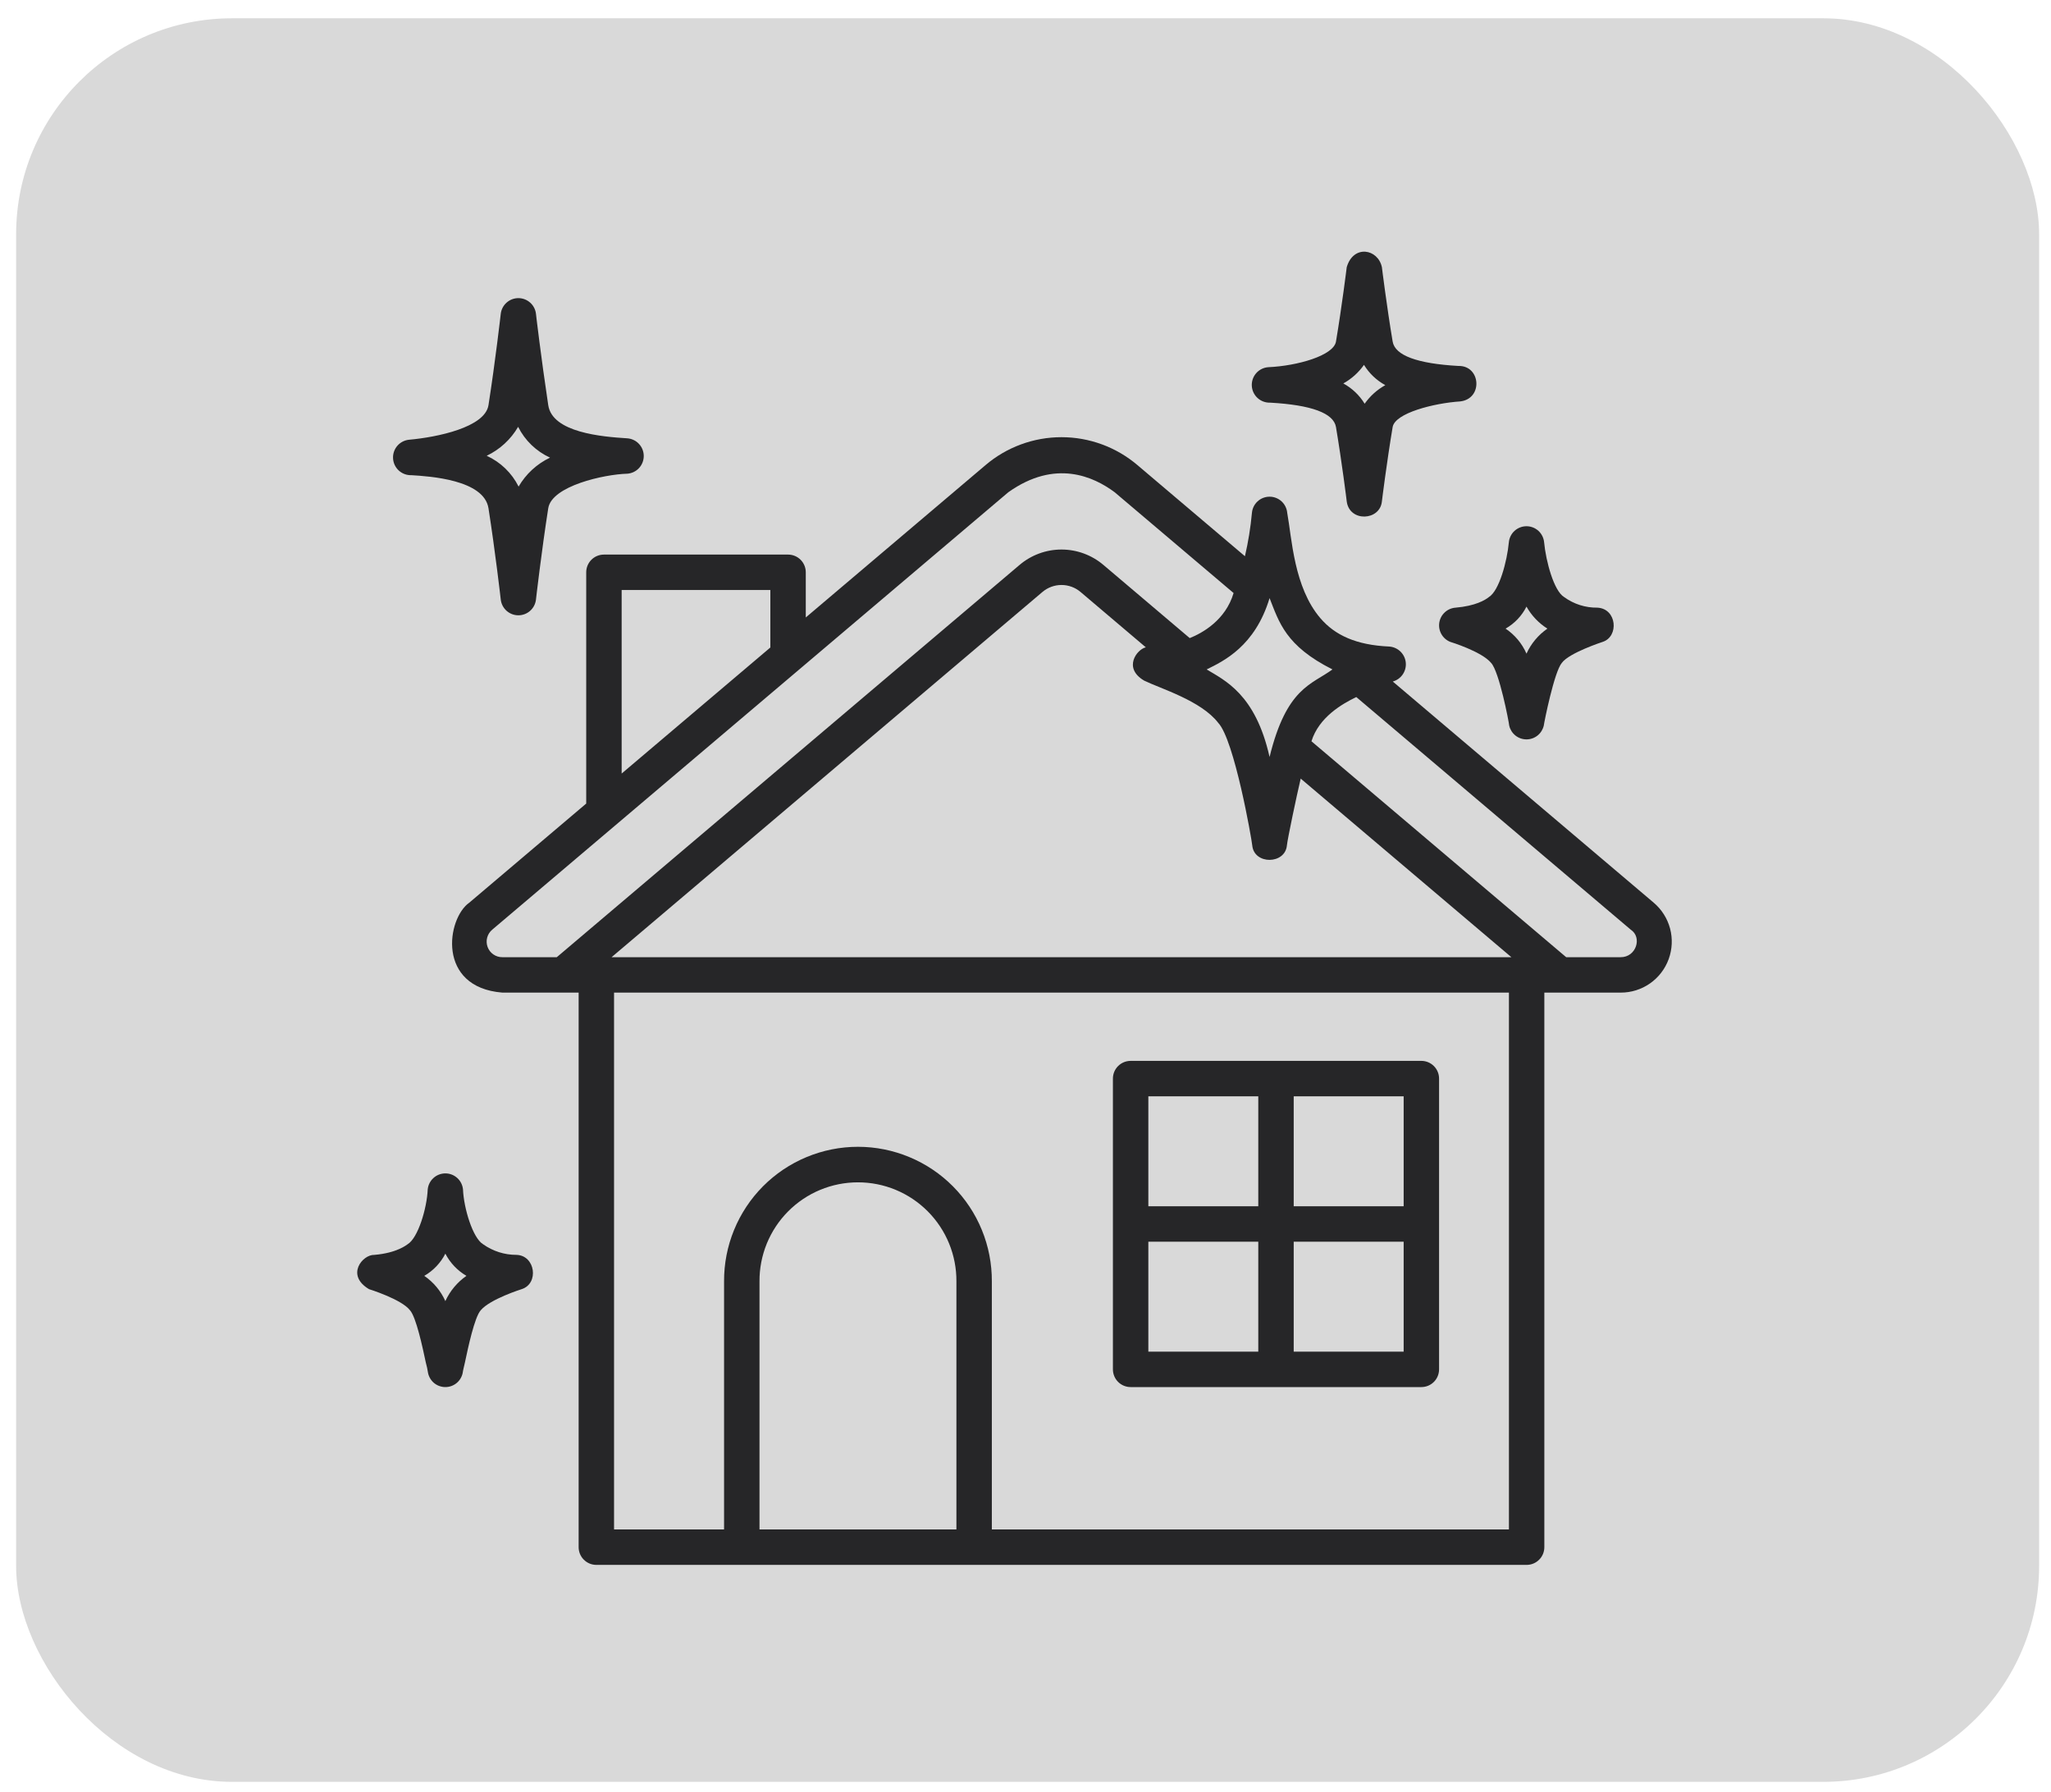
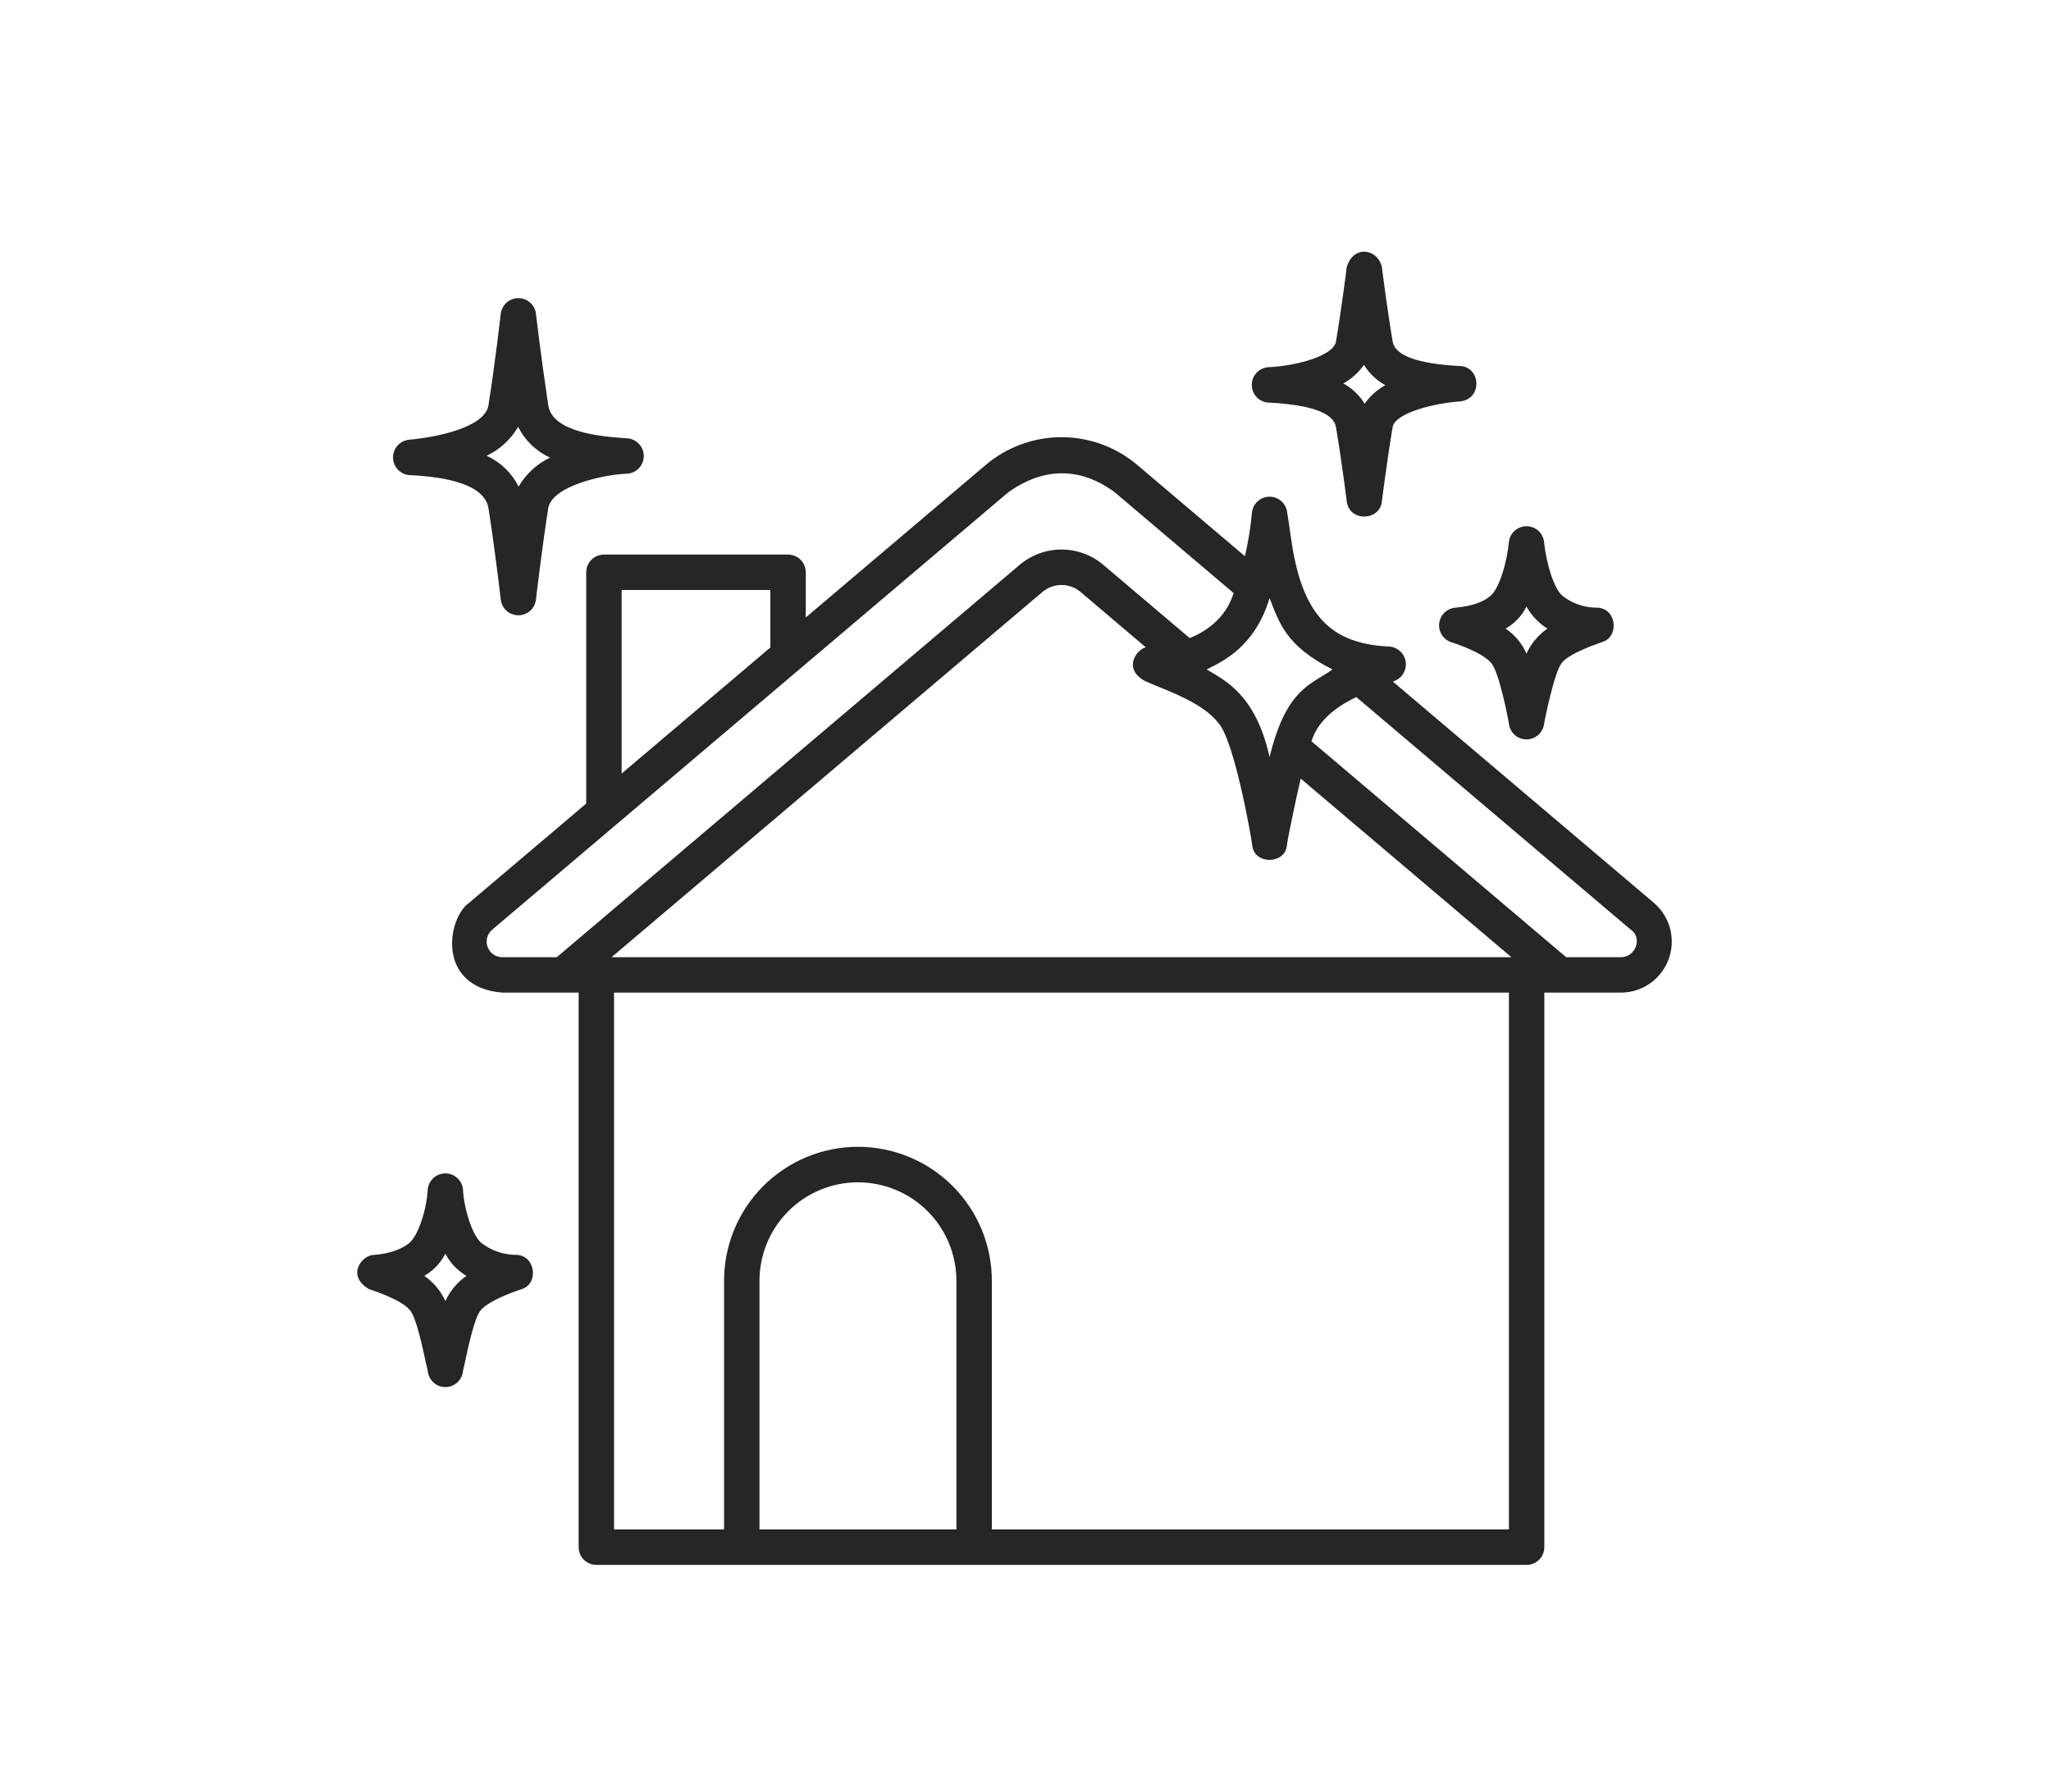
<svg xmlns="http://www.w3.org/2000/svg" width="95" height="83" viewBox="0 0 95 83" fill="none">
-   <rect x="0.747" y="0.847" width="93.703" height="81.675" rx="10" fill="#D9D9D9" />
-   <path d="M52.369 64.239H65.836C66.054 64.239 66.262 64.153 66.416 63.999C66.57 63.845 66.656 63.637 66.656 63.419V49.952C66.656 49.734 66.57 49.526 66.416 49.372C66.262 49.218 66.054 49.132 65.836 49.132H52.369C52.152 49.132 51.943 49.218 51.789 49.372C51.635 49.526 51.549 49.734 51.549 49.952V63.419C51.549 63.637 51.635 63.845 51.789 63.999C51.943 64.153 52.152 64.239 52.369 64.239ZM59.923 50.772H65.016V55.865H59.923L59.923 50.772ZM59.923 57.506H65.016V62.599H59.923L59.923 57.506ZM53.19 50.772H58.282V55.865H53.19V50.772ZM53.19 57.506H58.282V62.599H53.19V57.506Z" fill="#262628" />
  <path d="M58.837 18.648C60.748 18.755 61.773 19.135 61.881 19.778C62.154 21.402 62.379 23.204 62.379 23.222C62.506 24.191 63.919 24.122 64.008 23.222C64.009 23.204 64.233 21.402 64.506 19.778C64.616 19.127 66.426 18.67 67.633 18.591C68.704 18.471 68.59 16.922 67.55 16.948C65.638 16.84 64.614 16.46 64.506 15.818C64.233 14.194 64.01 12.392 64.008 12.374C63.828 11.521 62.688 11.316 62.379 12.374C62.377 12.392 62.155 14.193 61.881 15.818C61.772 16.469 60.091 16.945 58.753 17.005C58.537 17.018 58.334 17.116 58.19 17.278C58.046 17.439 57.971 17.651 57.982 17.868C57.993 18.084 58.089 18.287 58.249 18.433C58.409 18.579 58.62 18.656 58.837 18.648ZM63.178 16.898C63.419 17.292 63.76 17.616 64.166 17.837C63.786 18.048 63.459 18.342 63.209 18.698C62.968 18.303 62.627 17.98 62.221 17.758C62.601 17.548 62.928 17.253 63.178 16.898Z" fill="#262628" />
  <path d="M67.178 29.728C67.178 29.728 68.624 30.167 69.067 30.701C69.445 31.107 69.894 33.454 69.905 33.605C69.946 33.786 70.048 33.948 70.193 34.064C70.339 34.18 70.519 34.243 70.705 34.243C70.891 34.243 71.072 34.18 71.217 34.064C71.363 33.948 71.464 33.786 71.506 33.605C71.523 33.456 71.991 31.107 72.342 30.701C72.675 30.235 74.232 29.728 74.232 29.728C74.999 29.483 74.896 28.184 73.987 28.142C73.435 28.149 72.895 27.977 72.448 27.651C71.973 27.366 71.605 25.995 71.522 25.116C71.503 24.913 71.409 24.723 71.258 24.585C71.107 24.448 70.91 24.371 70.705 24.371C70.501 24.371 70.303 24.448 70.152 24.585C70.001 24.723 69.907 24.913 69.888 25.116C69.808 25.994 69.441 27.364 68.962 27.652C68.795 27.791 68.334 28.065 67.423 28.142C67.237 28.155 67.06 28.23 66.923 28.357C66.785 28.483 66.695 28.652 66.666 28.837C66.638 29.021 66.673 29.21 66.766 29.372C66.859 29.534 67.004 29.66 67.178 29.728ZM70.705 28.093C70.938 28.508 71.271 28.859 71.674 29.113C71.253 29.405 70.918 29.805 70.705 30.272C70.499 29.801 70.163 29.399 69.736 29.113C70.153 28.876 70.49 28.521 70.705 28.093Z" fill="#262628" />
  <path d="M19.054 22.007C19.886 22.058 22.419 22.212 22.626 23.539C22.939 25.536 23.194 27.751 23.195 27.773C23.219 27.972 23.315 28.156 23.465 28.289C23.616 28.422 23.809 28.496 24.01 28.496C24.211 28.496 24.405 28.422 24.555 28.289C24.705 28.156 24.801 27.972 24.825 27.773C24.826 27.751 25.082 25.537 25.394 23.539C25.555 22.506 27.979 21.967 29.061 21.938C29.267 21.922 29.459 21.828 29.599 21.677C29.74 21.525 29.818 21.326 29.818 21.119C29.818 20.913 29.74 20.714 29.6 20.562C29.46 20.41 29.267 20.317 29.061 20.3C27.871 20.226 25.581 20.032 25.394 18.763C25.057 16.523 24.826 14.551 24.825 14.529C24.801 14.33 24.705 14.146 24.555 14.014C24.404 13.881 24.211 13.807 24.01 13.807C23.81 13.807 23.616 13.881 23.466 14.014C23.316 14.146 23.219 14.33 23.195 14.529C23.193 14.551 22.939 16.766 22.626 18.763C22.465 19.796 20.237 20.249 18.959 20.364C18.745 20.382 18.546 20.483 18.405 20.645C18.265 20.807 18.193 21.018 18.206 21.232C18.218 21.447 18.314 21.648 18.472 21.792C18.631 21.937 18.84 22.014 19.054 22.007ZM23.999 19.768C24.315 20.398 24.836 20.901 25.477 21.194C24.868 21.484 24.36 21.951 24.021 22.535C23.706 21.904 23.184 21.401 22.543 21.108C23.152 20.818 23.66 20.351 23.999 19.768Z" fill="#262628" />
  <path d="M23.921 58.116C23.367 58.117 22.827 57.945 22.376 57.624C21.898 57.337 21.482 55.964 21.445 55.079C21.424 54.877 21.329 54.69 21.178 54.554C21.027 54.418 20.832 54.343 20.629 54.343C20.426 54.343 20.23 54.418 20.079 54.554C19.928 54.69 19.833 54.877 19.812 55.079C19.775 55.963 19.362 57.335 18.881 57.624C18.839 57.65 18.392 58.029 17.337 58.117C16.797 58.097 15.999 59.054 17.091 59.703C17.091 59.703 18.597 60.171 18.988 60.679C19.278 60.998 19.578 62.419 19.723 63.102C19.768 63.263 19.803 63.427 19.828 63.593C19.868 63.776 19.969 63.94 20.114 64.058C20.26 64.175 20.442 64.239 20.629 64.239C20.816 64.239 20.998 64.175 21.143 64.058C21.289 63.94 21.39 63.776 21.429 63.593C21.449 63.443 21.497 63.28 21.534 63.104C21.679 62.42 21.979 60.998 22.269 60.679C22.71 60.159 24.166 59.703 24.166 59.703C24.977 59.441 24.796 58.14 23.921 58.116ZM20.628 60.257C20.417 59.785 20.079 59.38 19.652 59.088C20.07 58.847 20.41 58.49 20.628 58.06C20.85 58.488 21.189 58.845 21.605 59.088C21.181 59.383 20.844 59.787 20.628 60.257Z" fill="#262628" />
  <path d="M76.595 41.803L64.512 31.563C64.699 31.511 64.863 31.395 64.973 31.234C65.083 31.074 65.133 30.88 65.114 30.686C65.095 30.492 65.008 30.312 64.869 30.176C64.729 30.04 64.546 29.958 64.352 29.943C62.804 29.876 61.826 29.408 61.162 28.634C59.928 27.198 59.838 24.926 59.623 23.753C59.605 23.548 59.511 23.358 59.36 23.219C59.209 23.08 59.011 23.003 58.805 23.003H58.805C58.599 23.003 58.401 23.08 58.25 23.219C58.099 23.358 58.005 23.549 57.988 23.753C57.926 24.429 57.818 25.099 57.664 25.76L52.691 21.545C51.708 20.707 50.459 20.247 49.167 20.247C47.875 20.247 46.626 20.707 45.643 21.545L37.323 28.596V26.504C37.323 26.287 37.236 26.078 37.083 25.924C36.929 25.77 36.72 25.684 36.502 25.684H27.973C27.756 25.684 27.547 25.77 27.393 25.924C27.239 26.078 27.153 26.287 27.153 26.504V37.215L21.739 41.803C20.693 42.534 20.214 45.724 23.267 45.97H26.802V71.653C26.802 71.871 26.888 72.08 27.042 72.233C27.196 72.387 27.404 72.474 27.622 72.474H70.712C70.93 72.474 71.138 72.387 71.292 72.233C71.446 72.08 71.532 71.871 71.532 71.653V45.97H75.067C75.552 45.972 76.025 45.824 76.423 45.547C76.821 45.27 77.124 44.877 77.29 44.422C77.457 43.967 77.48 43.471 77.356 43.003C77.231 42.535 76.966 42.116 76.595 41.803ZM58.805 27.7C59.248 28.817 59.544 29.91 61.719 31.003C60.751 31.71 59.589 31.847 58.805 35.059C58.154 32.143 56.718 31.505 55.891 31.003C56.673 30.617 58.131 29.933 58.805 27.7ZM28.794 27.325H35.682V29.987L28.794 35.825V27.325ZM25.79 44.33H23.267C23.119 44.331 22.973 44.286 22.851 44.201C22.729 44.117 22.636 43.996 22.585 43.857C22.534 43.717 22.527 43.565 22.565 43.422C22.604 43.278 22.686 43.15 22.8 43.055L46.704 22.797C48.88 21.251 50.657 22.072 51.63 22.797L57.139 27.465C56.764 28.725 55.694 29.317 55.107 29.552L51.112 26.166C50.569 25.704 49.88 25.45 49.167 25.45C48.454 25.45 47.765 25.704 47.222 26.166L25.79 44.33ZM44.3 70.833H35.179V59.345C35.175 58.744 35.291 58.148 35.518 57.591C35.746 57.035 36.081 56.529 36.505 56.102C36.929 55.676 37.433 55.337 37.988 55.106C38.543 54.875 39.138 54.757 39.74 54.757C40.341 54.757 40.936 54.875 41.491 55.106C42.047 55.337 42.55 55.676 42.974 56.102C43.398 56.529 43.734 57.035 43.961 57.591C44.189 58.148 44.304 58.744 44.3 59.345V70.833ZM69.892 70.833H45.941V59.345C45.945 58.528 45.788 57.718 45.478 56.962C45.169 56.206 44.712 55.518 44.136 54.939C43.56 54.36 42.875 53.9 42.12 53.587C41.366 53.273 40.557 53.111 39.74 53.111C38.923 53.111 38.114 53.273 37.359 53.587C36.605 53.9 35.919 54.36 35.343 54.939C34.767 55.518 34.311 56.206 34.001 56.962C33.691 57.718 33.534 58.528 33.538 59.345V70.833H28.442V45.97H69.892L69.892 70.833ZM28.328 44.33L48.283 27.417C48.53 27.207 48.843 27.092 49.167 27.092C49.491 27.092 49.804 27.207 50.051 27.417L53.073 29.979C52.662 30.07 52.001 30.936 52.996 31.521C53.756 31.893 55.633 32.447 56.426 33.476C57.174 34.263 57.978 38.874 58.002 39.147C58.081 40.054 59.53 40.042 59.609 39.147C59.633 38.874 60.063 36.833 60.247 36.059L70.006 44.33L28.328 44.33ZM75.067 44.33H72.544L60.745 34.33C61.093 33.214 62.162 32.601 62.822 32.282L75.534 43.055C76.075 43.407 75.79 44.334 75.067 44.33Z" fill="#262628" />
</svg>